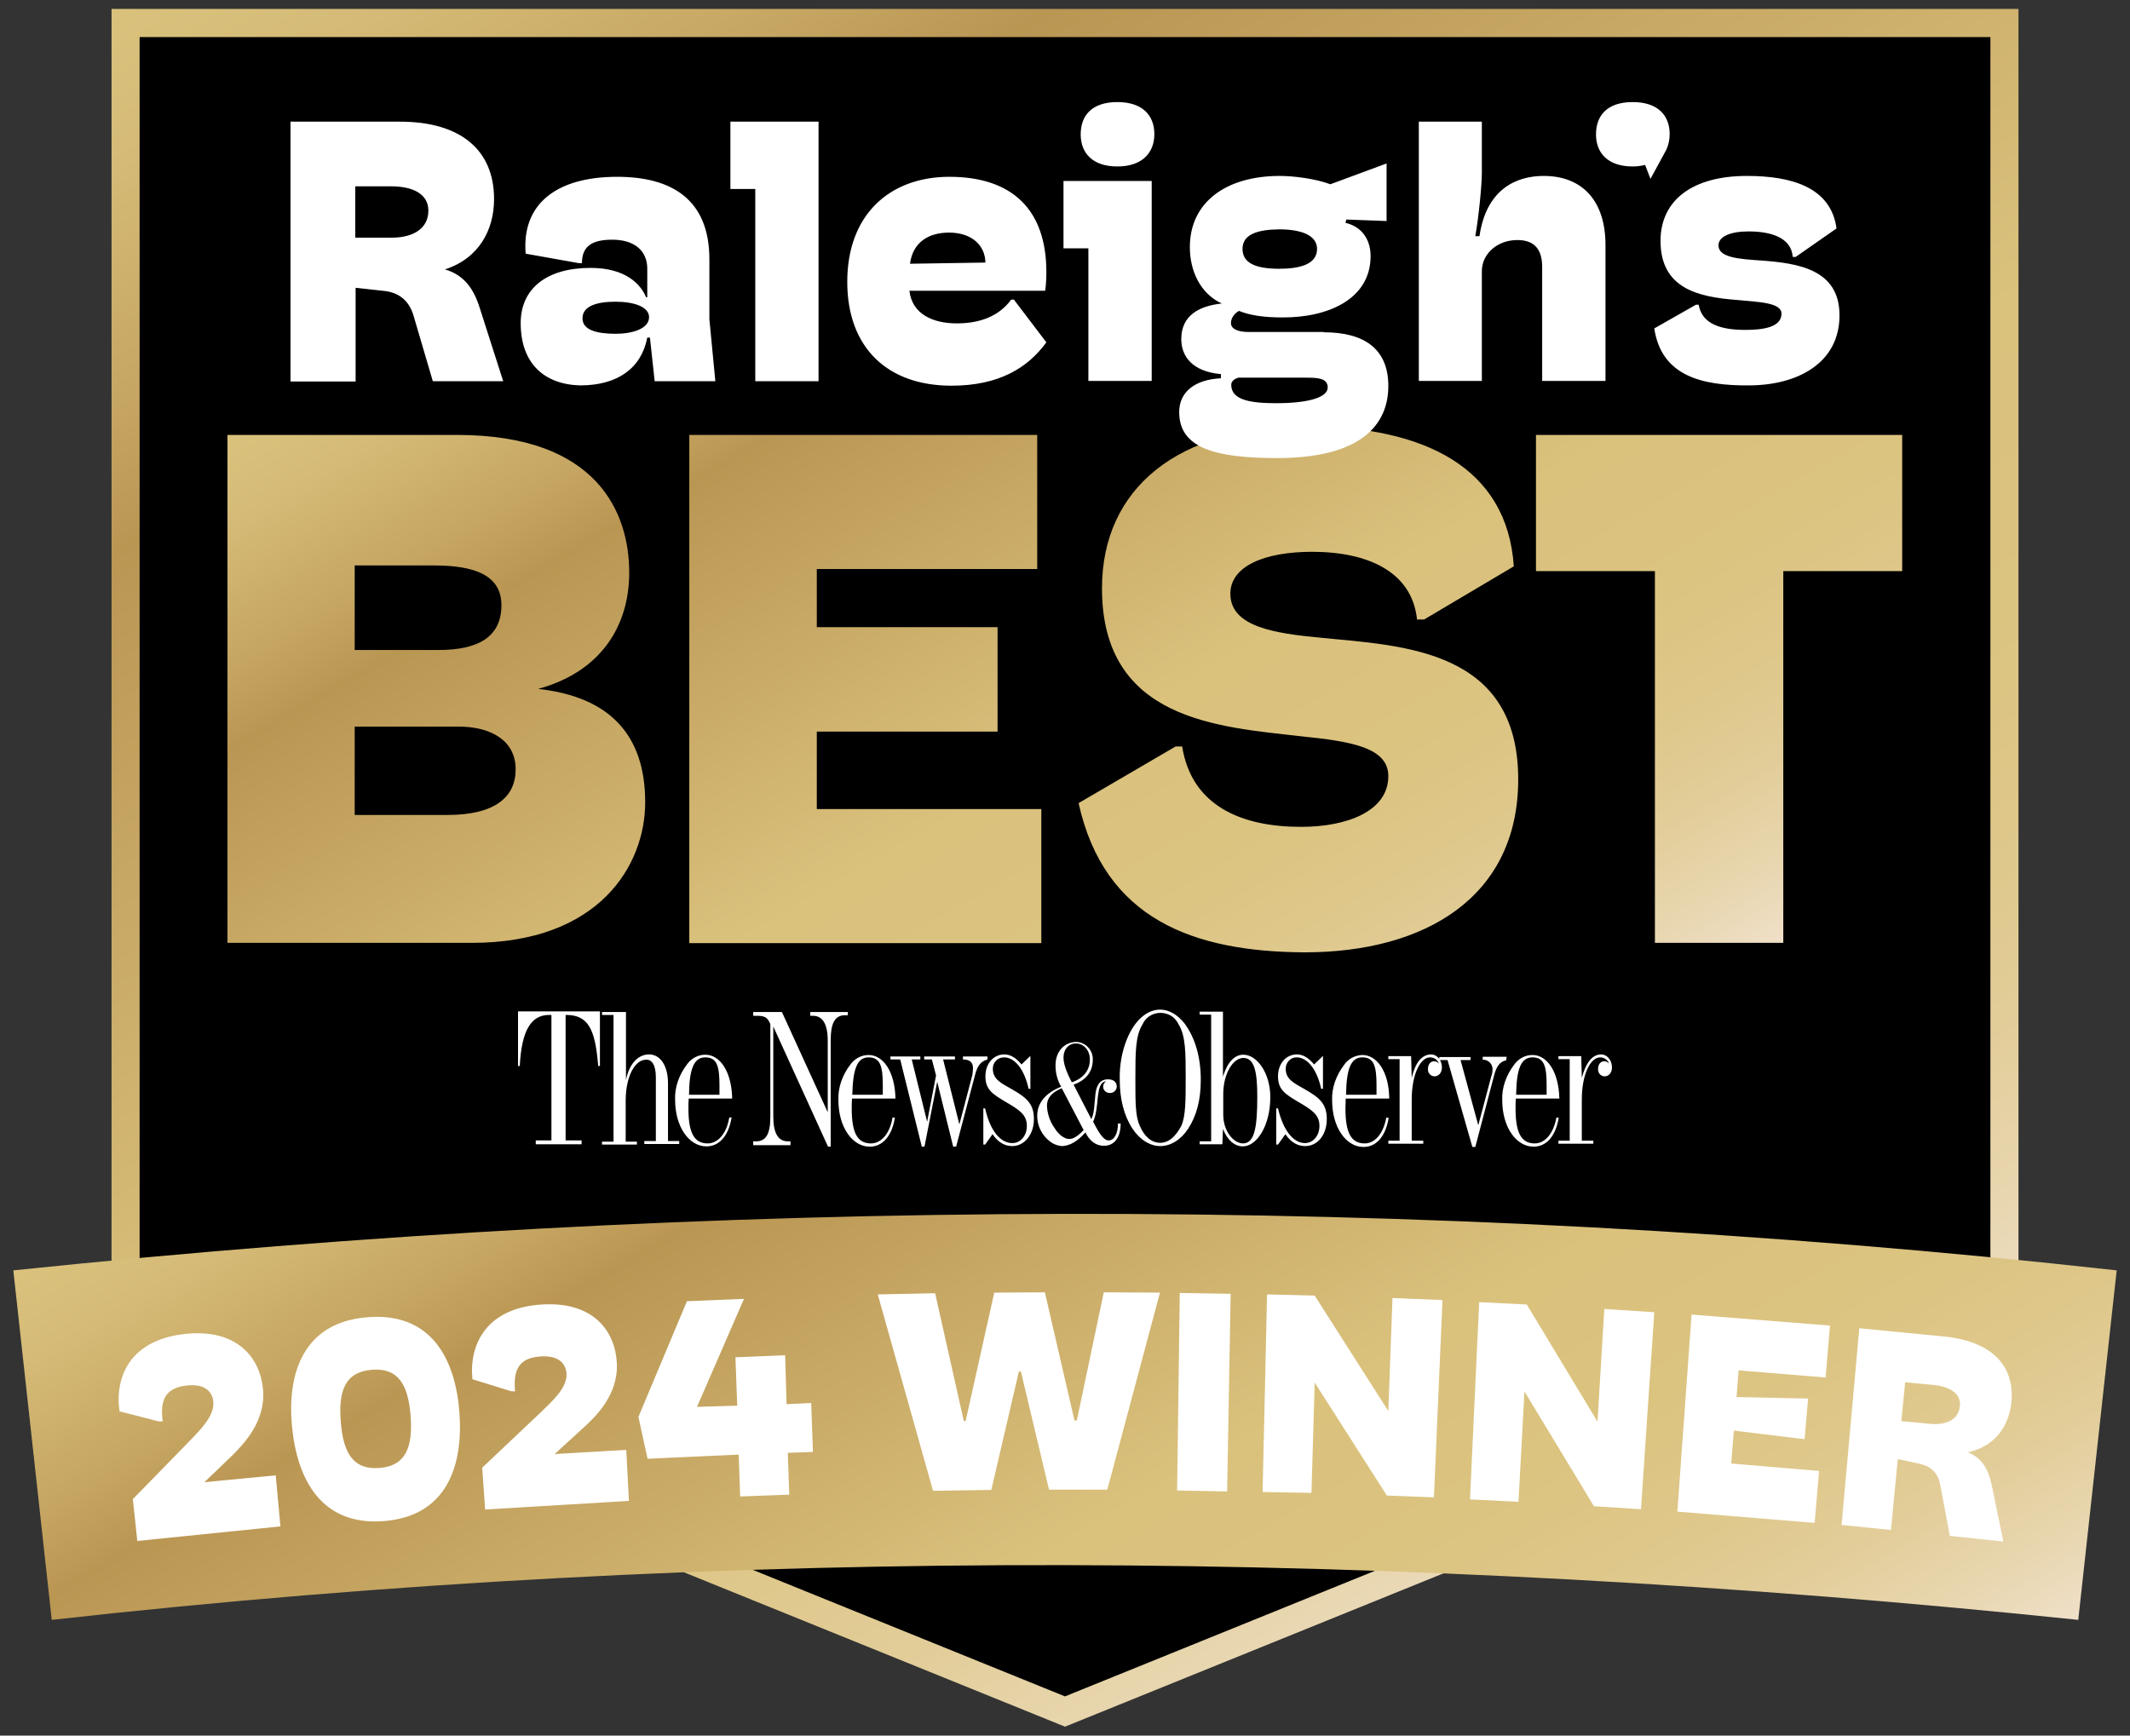
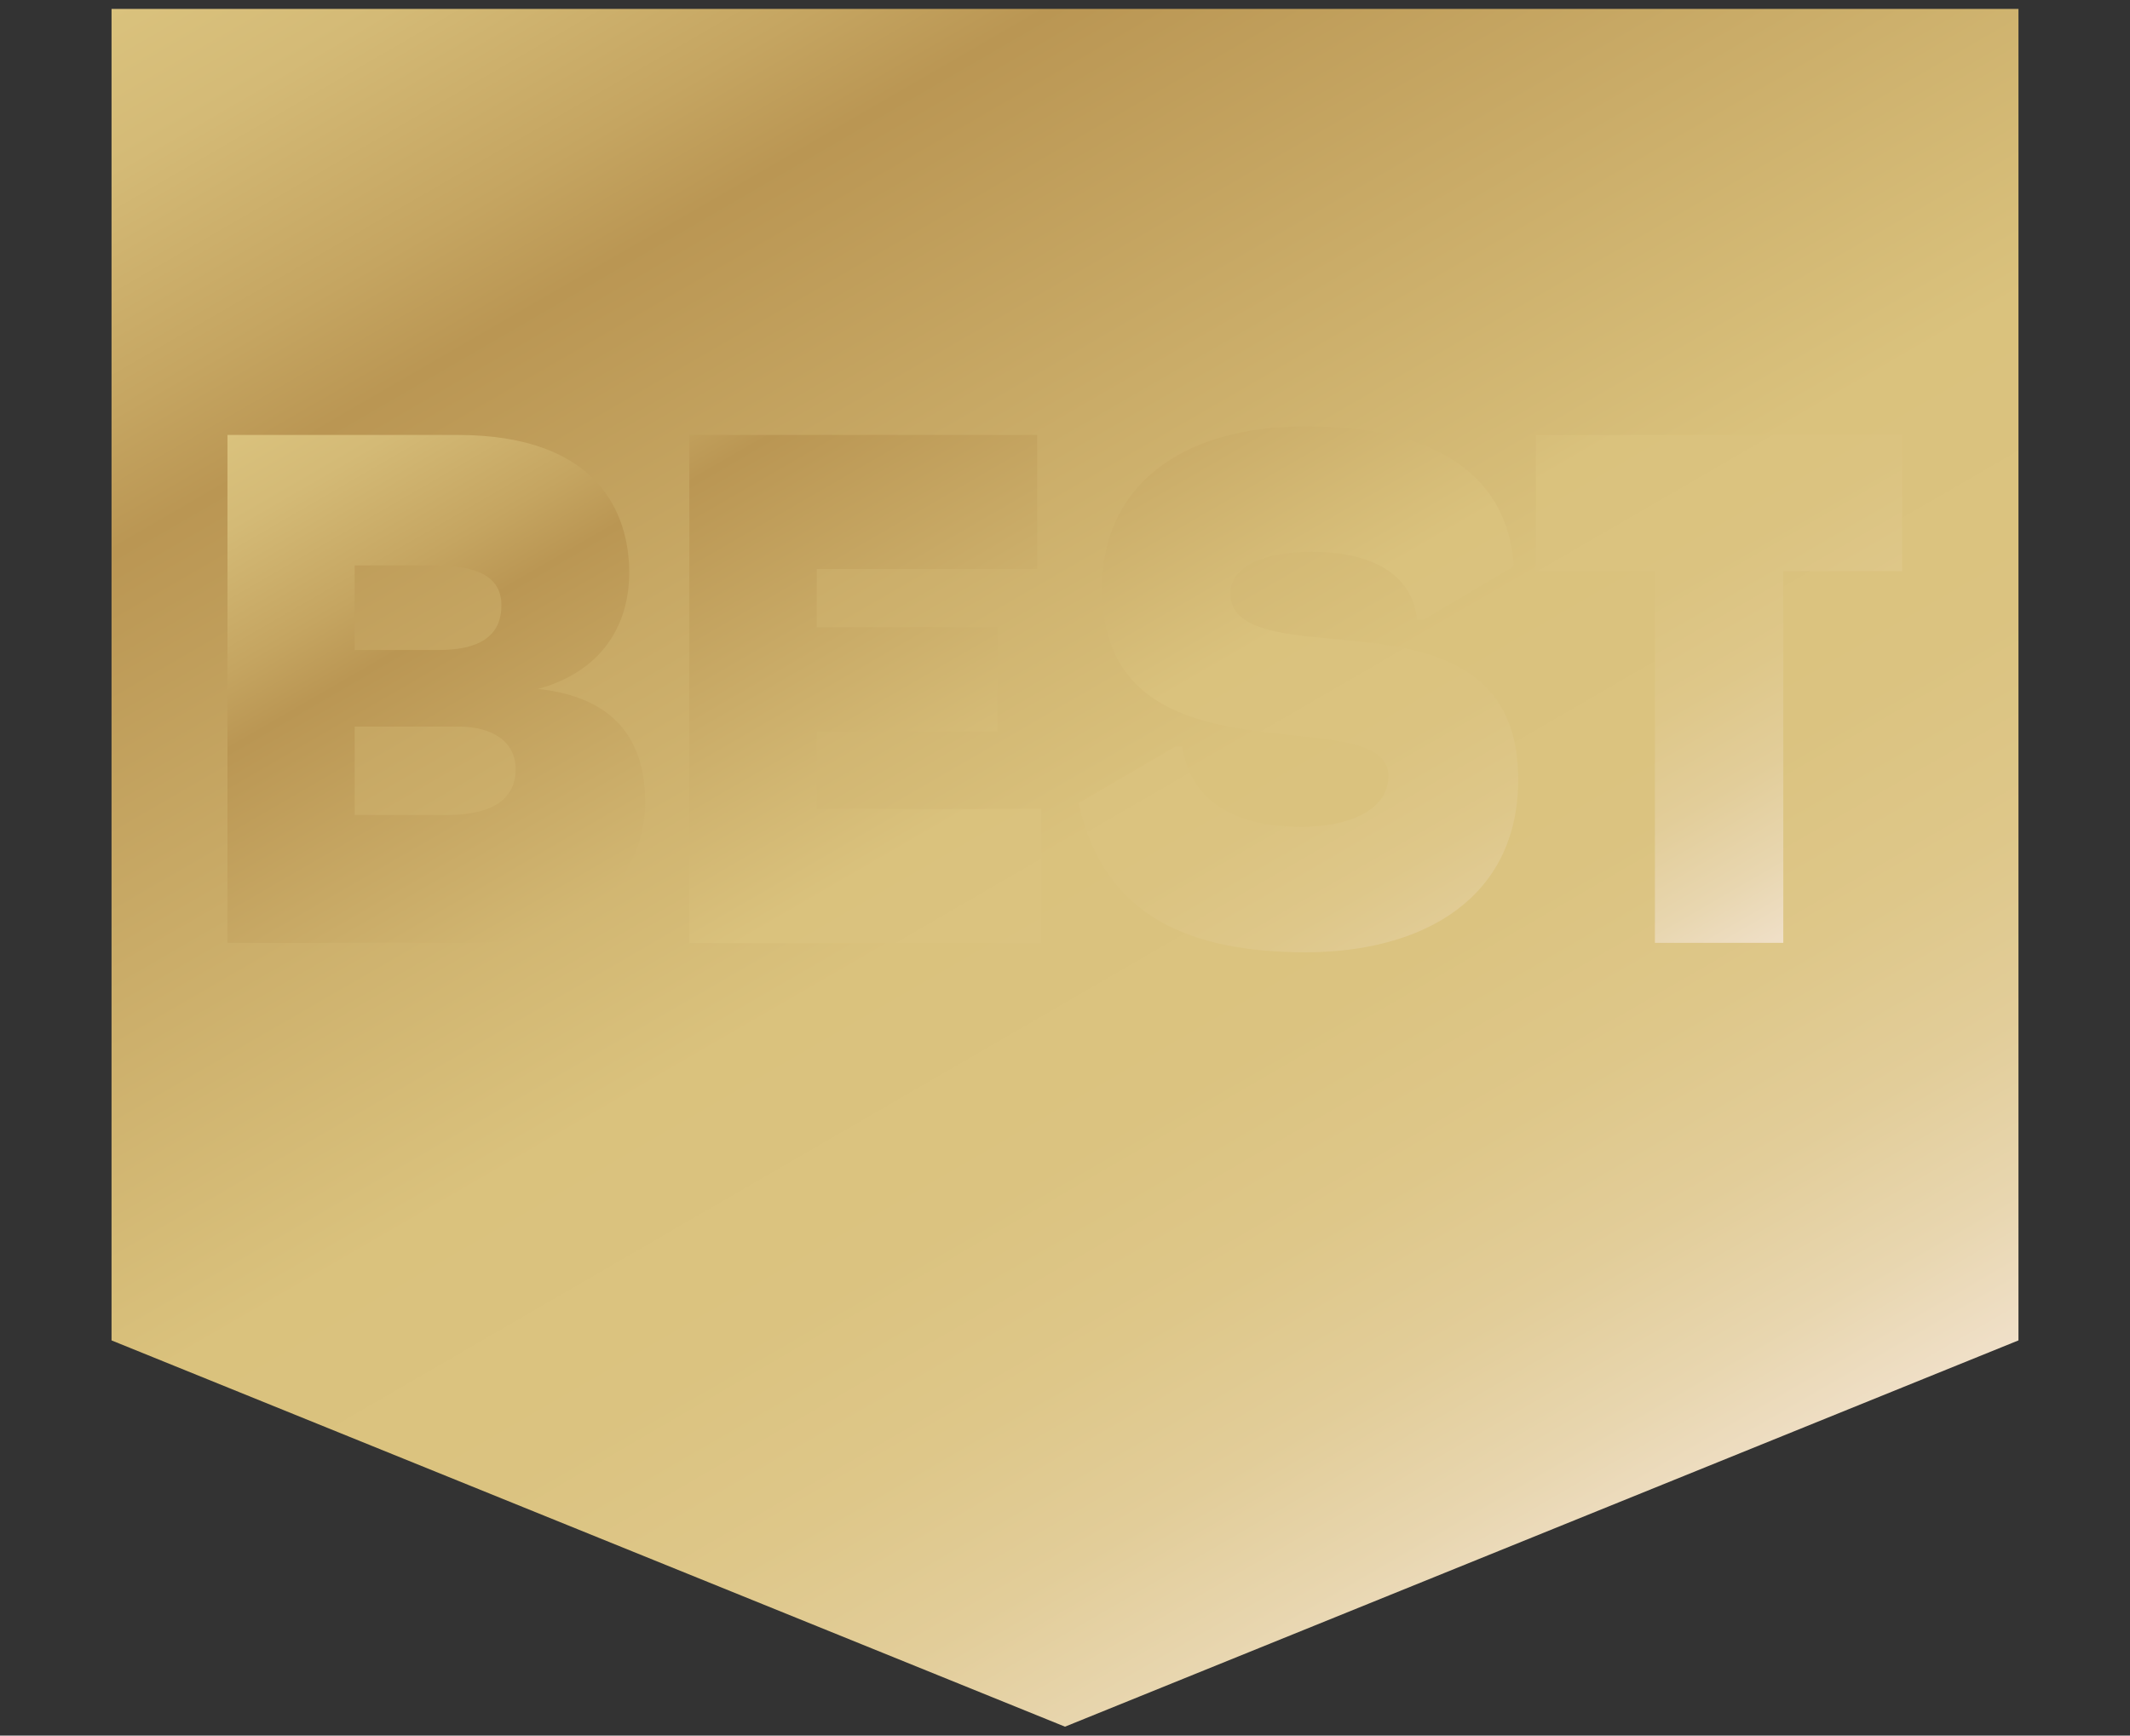
<svg xmlns="http://www.w3.org/2000/svg" width="200px" height="163px" viewBox="0 0 200 163">
  <rect x="0" y="0" width="200" height="163" fill="#333333" stroke="none" />
  <defs>
    <linearGradient id="linear0" gradientUnits="userSpaceOnUse" x1="537.75" y1="535.255" x2="182.25" y2="-80.488" gradientTransform="matrix(0.278,0,0,0.279,0,0)">
      <stop offset="0" style="stop-color:rgb(94.118%,87.843%,78.824%);stop-opacity:1;" />
      <stop offset="0.063" style="stop-color:rgb(90.98%,83.922%,68.627%);stop-opacity:1;" />
      <stop offset="0.135" style="stop-color:rgb(88.627%,80.392%,60%);stop-opacity:1;" />
      <stop offset="0.214" style="stop-color:rgb(87.059%,78.039%,53.725%);stop-opacity:1;" />
      <stop offset="0.303" style="stop-color:rgb(85.882%,76.471%,50.196%);stop-opacity:1;" />
      <stop offset="0.429" style="stop-color:rgb(85.49%,76.078%,49.02%);stop-opacity:1;" />
      <stop offset="0.777" style="stop-color:rgb(72.941%,58.824%,32.549%);stop-opacity:1;" />
      <stop offset="0.833" style="stop-color:rgb(77.255%,64.706%,38.039%);stop-opacity:1;" />
      <stop offset="0.934" style="stop-color:rgb(83.137%,72.941%,46.275%);stop-opacity:1;" />
      <stop offset="1" style="stop-color:rgb(85.49%,76.078%,49.02%);stop-opacity:1;" />
    </linearGradient>
    <linearGradient id="linear1" gradientUnits="userSpaceOnUse" x1="476.014" y1="676.782" x2="250.491" y2="286.164" gradientTransform="matrix(0.278,0,0,0.279,0,0)">
      <stop offset="0" style="stop-color:rgb(94.118%,87.843%,78.824%);stop-opacity:1;" />
      <stop offset="0.063" style="stop-color:rgb(90.98%,83.922%,68.627%);stop-opacity:1;" />
      <stop offset="0.135" style="stop-color:rgb(88.627%,80.392%,60%);stop-opacity:1;" />
      <stop offset="0.214" style="stop-color:rgb(87.059%,78.039%,53.725%);stop-opacity:1;" />
      <stop offset="0.303" style="stop-color:rgb(85.882%,76.471%,50.196%);stop-opacity:1;" />
      <stop offset="0.429" style="stop-color:rgb(85.49%,76.078%,49.02%);stop-opacity:1;" />
      <stop offset="0.777" style="stop-color:rgb(72.941%,58.824%,32.549%);stop-opacity:1;" />
      <stop offset="0.833" style="stop-color:rgb(77.255%,64.706%,38.039%);stop-opacity:1;" />
      <stop offset="0.934" style="stop-color:rgb(83.137%,72.941%,46.275%);stop-opacity:1;" />
      <stop offset="1" style="stop-color:rgb(85.49%,76.078%,49.02%);stop-opacity:1;" />
    </linearGradient>
    <linearGradient id="linear2" gradientUnits="userSpaceOnUse" x1="457.788" y1="401.586" x2="252.16" y2="45.429" gradientTransform="matrix(0.278,0,0,0.279,0,0)">
      <stop offset="0" style="stop-color:rgb(94.118%,87.843%,78.824%);stop-opacity:1;" />
      <stop offset="0.063" style="stop-color:rgb(90.98%,83.922%,68.627%);stop-opacity:1;" />
      <stop offset="0.135" style="stop-color:rgb(88.627%,80.392%,60%);stop-opacity:1;" />
      <stop offset="0.214" style="stop-color:rgb(87.059%,78.039%,53.725%);stop-opacity:1;" />
      <stop offset="0.303" style="stop-color:rgb(85.882%,76.471%,50.196%);stop-opacity:1;" />
      <stop offset="0.429" style="stop-color:rgb(85.49%,76.078%,49.02%);stop-opacity:1;" />
      <stop offset="0.777" style="stop-color:rgb(72.941%,58.824%,32.549%);stop-opacity:1;" />
      <stop offset="0.833" style="stop-color:rgb(77.255%,64.706%,38.039%);stop-opacity:1;" />
      <stop offset="0.934" style="stop-color:rgb(83.137%,72.941%,46.275%);stop-opacity:1;" />
      <stop offset="1" style="stop-color:rgb(85.49%,76.078%,49.02%);stop-opacity:1;" />
    </linearGradient>
  </defs>
  <g id="surface1">
    <path style=" stroke:none;fill-rule:nonzero;fill:url(#linear0);" d="M 10.473 0.836 L 10.473 125.887 L 100 162.164 L 189.527 125.887 L 189.527 0.836 Z M 186.891 68.629 L 186.891 124.102 L 100 159.32 L 186.891 124.102 L 186.891 3.484 Z M 186.891 68.629 " />
-     <path style=" stroke:none;fill-rule:nonzero;fill:rgb(0%,0%,0%);fill-opacity:1;" d="M 13.109 3.484 L 13.109 124.102 L 100 159.32 L 186.891 124.102 L 186.891 3.484 Z M 13.109 3.484 " />
-     <path style=" stroke:none;fill-rule:nonzero;fill:url(#linear1);" d="M 195.141 152.133 C 131.668 145.531 68.473 145.027 4.859 152.133 L 1.25 119.309 C 67.109 112.457 132.973 112.012 198.75 119.309 Z M 195.141 152.133 " />
    <path style=" stroke:none;fill-rule:nonzero;fill:url(#linear2);" d="M 21.359 88.551 L 21.359 40.848 L 42.945 40.848 C 56.195 40.848 59.082 48.258 59.082 53.777 C 59.082 58.82 56.391 63.109 50.527 64.699 C 57.359 65.449 60.582 69.129 60.582 75.344 C 60.582 81.277 56.25 88.551 44.305 88.551 Z M 33.305 61.047 L 41.168 61.047 C 44.945 61.047 47.082 59.793 47.082 56.84 C 47.082 54 44.527 53.105 40.75 53.105 L 33.305 53.105 Z M 33.305 76.539 L 42 76.539 C 46.473 76.539 48.418 74.867 48.418 72.25 C 48.418 69.629 46.223 68.238 43.027 68.238 L 33.305 68.238 Z M 64.723 88.551 L 64.723 40.848 L 97.391 40.848 L 97.391 53.441 L 76.695 53.441 L 76.695 58.902 L 93.668 58.902 L 93.668 68.711 L 76.695 68.711 L 76.695 75.984 L 97.777 75.984 L 97.777 88.578 L 64.723 88.578 Z M 101.277 75.426 L 110.391 70.105 L 111 70.105 C 111.891 75.703 116.582 77.656 122.168 77.656 C 126.445 77.656 130.359 76.207 130.359 72.891 C 130.359 70.188 126.832 69.629 122.223 69.156 C 114.5 68.266 103.473 67.707 103.473 55.254 C 103.473 45.836 110.641 40.039 122.641 40.039 C 133.75 40.039 141.527 43.914 142.141 53.191 L 133.723 58.18 L 133.055 58.18 C 132.582 53.691 128.445 51.824 123.195 51.824 C 118.641 51.824 115.527 53.219 115.527 55.754 C 115.527 58.875 119.668 59.488 124.141 59.906 C 131.859 60.66 142.555 61.02 142.555 73.195 C 142.555 84.258 133.805 89.441 122.5 89.441 C 112.082 89.387 103.695 86.348 101.277 75.426 Z M 155.391 88.551 L 155.391 53.637 L 144.223 53.637 L 144.223 40.848 L 178.609 40.848 L 178.609 53.637 L 167.445 53.637 L 167.445 88.551 Z M 155.391 88.551 " />
-     <path style=" stroke:none;fill-rule:nonzero;fill:rgb(100%,100%,100%);fill-opacity:1;" d="M 27.277 35.777 L 27.277 11.426 L 37.555 11.426 C 43.195 11.426 46.391 14.043 46.391 18.695 C 46.391 21.594 44.973 24.27 41.777 25.301 C 43.609 25.828 44.5 27.168 45.055 28.949 L 47.25 35.805 L 40.641 35.805 L 38.805 29.562 C 38.391 28.254 37.5 27.5 36.141 27.332 L 33.391 27.027 L 33.391 35.832 L 27.277 35.832 Z M 33.359 22.32 L 36.777 22.32 C 38.859 22.32 40.223 21.426 40.223 19.781 C 40.223 18.141 38.641 17.5 36.75 17.5 L 33.359 17.5 Z M 48.891 30.344 C 48.891 27.082 51.359 25.16 55.445 25.16 C 58.723 25.16 60.141 26.664 60.668 27.918 L 60.777 27.918 L 60.777 25.242 C 60.777 23.488 59.5 22.512 57.5 22.512 C 55.695 22.512 54.641 23.043 54.641 24.715 L 54.359 24.715 L 49.359 23.824 C 48.973 19.227 52.168 16.605 57.945 16.605 C 63.027 16.605 66.609 18.695 66.609 24.352 L 66.609 29.98 L 67.168 35.805 L 61.473 35.805 L 61.027 31.707 L 60.777 31.707 C 60.223 34.578 58 36.195 54.473 36.195 C 51.109 36.109 48.891 34.133 48.891 30.344 Z M 60.945 29.785 C 60.945 28.812 59.527 28.336 57.805 28.336 C 56 28.336 54.695 28.754 54.695 29.898 C 54.695 30.984 56 31.348 57.805 31.348 C 59.391 31.348 60.945 30.871 60.945 29.785 Z M 68.582 11.426 L 76.859 11.426 L 76.859 35.805 L 70.918 35.805 L 70.918 17.75 L 68.582 17.75 Z M 95.223 28.168 L 98.25 32.152 C 96.5 34.551 93.805 36.223 89.332 36.223 C 83.305 36.223 79.555 32.629 79.555 26.469 C 79.555 20.117 83.582 16.605 89.141 16.605 C 95.027 16.605 98.25 19.672 98.25 25.551 C 98.25 26.109 98.223 26.723 98.141 27.305 L 85.391 27.305 C 85.641 29.508 87.609 30.371 89.832 30.371 C 91.973 30.371 93.777 29.73 94.945 28.141 L 95.223 28.141 Z M 85.445 24.77 L 92.527 24.66 C 92.5 23.043 91.25 21.844 89.109 21.844 C 87.277 21.844 85.723 22.68 85.445 24.77 Z M 102.195 35.777 L 102.195 23.32 L 99.859 23.32 L 99.859 16.996 L 108.141 16.996 L 108.141 35.777 Z M 101.473 12.621 C 101.473 10.867 102.5 9.586 104.918 9.586 C 107.305 9.586 108.391 10.867 108.391 12.594 C 108.391 14.293 107.305 15.633 104.918 15.633 C 102.527 15.633 101.473 14.32 101.473 12.621 Z M 124.305 31.207 C 128.141 31.207 130.359 32.797 130.359 36.25 C 130.359 39.844 127.859 43.02 119.945 43.02 C 114 43.02 110.723 42.047 110.723 38.703 C 110.723 36.75 112.277 35.637 114.641 35.527 L 114.641 35.137 C 111.918 34.887 110.918 33.438 110.918 31.848 C 110.918 29.59 112.641 28.727 114.723 28.504 C 112.723 27.586 111.723 25.469 111.723 23.211 C 111.723 18.977 115.141 16.523 120.168 16.523 C 121.445 16.523 123.5 16.773 124.918 17.305 L 130.195 15.352 L 130.195 20.758 L 126.418 20.617 L 126.332 20.926 C 128.082 21.344 128.695 22.738 128.695 24.047 C 128.695 28.113 124.668 29.84 120.391 29.812 C 118.805 29.812 117.445 29.648 116.332 29.199 C 115.918 29.422 115.582 29.871 115.582 30.344 C 115.582 30.844 116.141 31.18 117.25 31.18 L 124.305 31.18 Z M 124.668 36.391 C 124.668 35.496 123.695 35.469 122.609 35.469 L 116.277 35.469 C 116 35.555 115.609 35.75 115.609 36.137 C 115.609 37.586 117.445 37.867 119.832 37.867 C 122.723 37.867 124.668 37.363 124.668 36.391 Z M 116.668 23.379 C 116.668 24.742 117.973 25.242 120.109 25.242 C 121.777 25.242 123.668 24.938 123.668 23.379 C 123.668 22.012 122 21.539 120.109 21.539 C 118.109 21.566 116.668 21.984 116.668 23.379 Z M 133.223 35.777 L 133.223 11.426 L 139.141 11.426 L 139.141 16.215 C 139.141 17.359 138.859 20.312 138.527 22.18 L 138.918 22.18 C 139.555 17.777 142.359 16.523 144.945 16.523 C 148.582 16.523 150.75 18.863 150.75 23.016 L 150.75 35.777 L 144.805 35.777 L 144.805 25.078 C 144.805 23.488 144.141 22.543 142.473 22.543 C 140.609 22.543 139.141 23.824 139.141 25.469 L 139.141 35.777 Z M 155.332 30.844 L 159.25 28.617 L 159.5 28.617 C 159.805 30.453 161.609 30.984 163.891 30.984 C 165.641 30.984 167.277 30.707 167.277 29.453 C 167.277 28.395 165.055 28.363 163.055 28.168 C 159.473 27.891 155.918 27.109 155.918 22.625 C 155.918 18.781 158.945 16.523 164.027 16.523 C 168.277 16.523 171.918 17.609 172.445 21.453 L 168.609 24.129 L 168.332 24.129 C 168.195 22.262 166.195 21.734 164.168 21.734 C 162.445 21.734 161.359 22.234 161.359 23.043 C 161.359 24.184 163.25 24.324 165.332 24.465 C 168.859 24.715 172.723 25.301 172.723 29.617 C 172.723 34.105 168.777 36.195 164.195 36.195 C 159.832 36.223 156 35.332 155.332 30.844 Z M 156.777 12.594 C 156.777 10.867 155.695 9.586 153.305 9.586 C 150.891 9.586 149.859 10.867 149.859 12.621 C 149.859 14.32 150.918 15.633 153.305 15.633 C 153.75 15.633 154.109 15.574 154.473 15.492 L 154.973 16.801 L 156.473 14.043 C 156.676 13.586 156.777 13.094 156.777 12.594 Z M 108.945 94.82 C 107.723 94.82 106.582 95.766 105.832 97.551 C 105.332 98.773 105.109 100.086 105.141 101.395 C 105.141 103.207 105.527 104.766 106.332 105.992 C 107.027 107.051 108 107.637 108.945 107.637 C 109.891 107.637 110.859 107.078 111.555 106.02 C 112.359 104.793 112.75 103.289 112.75 101.422 C 112.75 99.277 112.223 97.492 111.25 96.156 C 110.609 95.32 109.777 94.82 108.945 94.82 Z M 108.945 107.328 C 108.168 107.328 107.473 106.801 107.027 105.742 C 106.609 104.879 106.609 103.484 106.609 101.617 L 106.609 101.227 C 106.609 98.887 106.609 97.27 107.277 96.211 C 107.695 95.266 108.805 94.875 109.75 95.293 C 110.168 95.461 110.473 95.82 110.668 96.211 C 111.332 97.27 111.332 98.887 111.332 101.227 C 111.332 103.316 111.332 104.848 110.918 105.742 C 110.359 106.801 109.695 107.328 108.945 107.328 Z M 114.859 104.684 L 114.859 102.758 C 114.859 100.836 115.777 99.359 116.75 99.359 C 117.75 99.359 118.055 100.559 118.055 102.984 C 118.055 105.992 117.777 107.387 116.695 107.387 C 115.777 107.355 114.859 106.188 114.859 104.684 Z M 113.723 107.191 L 112.641 107.191 L 112.641 107.469 L 114.777 107.469 L 114.832 106.02 C 115.25 107.105 115.945 107.664 116.695 107.664 C 118 107.664 119.277 105.742 119.277 103.039 C 119.277 100.781 118.027 99.055 116.75 99.055 C 115.918 99.055 115.25 99.75 114.832 101.117 L 114.832 95.016 L 112.641 95.016 L 112.641 95.293 L 113.723 95.293 Z M 120 104.098 L 119.832 104.098 L 119.832 107.496 L 120 107.496 L 120.695 106.52 C 121.223 107.301 121.859 107.637 122.555 107.637 C 123.723 107.637 124.582 106.578 124.582 105.102 C 124.582 103.625 123.859 103.066 122.445 102.258 C 121.445 101.699 120.723 101.34 120.723 100.363 C 120.723 99.805 121.168 99.305 121.723 99.305 L 121.75 99.305 C 122.723 99.305 123.641 100.363 124.055 102.258 L 124.223 102.258 L 124.223 99.191 L 124.195 99.191 L 123.391 99.973 C 122.859 99.332 122.332 99.027 121.777 99.027 C 120.777 99.027 120 99.863 120 101.086 C 120 102.34 120.695 102.758 121.805 103.43 C 123.141 104.207 123.891 104.656 123.891 105.742 C 123.891 106.66 123.305 107.355 122.527 107.355 C 121.473 107.355 120.5 106.215 120 104.098 Z M 130.168 104.961 C 129.891 106.492 129.082 107.387 128.141 107.387 C 126.832 107.387 126.332 106.324 126.332 104.098 C 126.332 103.82 126.359 103.512 126.359 103.176 L 130.445 103.176 C 130.418 100.613 129.277 99.082 127.918 99.082 C 127.223 99.109 126.582 99.445 126.195 100.027 C 125.473 100.977 125.027 102.176 125.082 103.344 C 125.082 105.879 126.391 107.719 128.027 107.719 C 129.223 107.719 130.109 106.742 130.391 104.988 Z M 126.391 102.844 C 126.418 100.418 126.832 99.305 127.918 99.305 C 129 99.305 129.25 100.113 129.25 101.895 L 129.25 102.816 L 126.391 102.816 Z M 132.555 101.227 L 132.5 99.191 L 130.359 99.191 L 130.359 99.473 L 131.418 99.473 L 131.418 107.133 L 130.359 107.133 L 130.359 107.414 L 133.641 107.414 L 133.641 107.133 L 132.555 107.133 L 132.555 103.289 C 132.555 100.836 133.391 99.305 134.277 99.305 C 134.668 99.305 135 99.555 135.109 99.891 C 135 99.75 134.832 99.668 134.668 99.668 C 134.305 99.668 134.082 99.973 134.082 100.391 C 134.055 100.754 134.305 101.059 134.668 101.086 L 134.695 101.086 C 135.109 101.086 135.391 100.727 135.391 100.254 C 135.391 99.527 134.891 99.027 134.391 99.027 C 133.5 99.027 132.891 99.805 132.555 101.227 Z M 141.473 99.25 L 139.223 99.25 L 139.223 99.527 C 139.668 99.5 140.082 99.836 140.141 100.309 L 140.141 100.445 C 140.141 100.668 140.109 100.863 140.027 101.086 L 138.805 105.684 L 137.141 99.555 L 138.082 99.555 L 138.082 99.277 L 135.141 99.277 L 135.141 99.555 L 135.918 99.555 L 138.25 107.719 L 138.527 107.719 L 140.305 100.949 C 140.527 100.113 140.859 99.695 141.418 99.582 Z M 146.141 104.961 C 145.859 106.492 145.055 107.387 144.109 107.387 C 142.805 107.387 142.305 106.324 142.305 104.098 C 142.305 103.82 142.305 103.512 142.332 103.176 L 146.418 103.176 C 146.359 100.613 145.25 99.082 143.891 99.082 C 143.195 99.082 142.555 99.445 142.168 100 C 141.445 100.949 141 102.148 141.055 103.316 C 141.055 105.852 142.359 107.691 144 107.691 C 145.195 107.691 146.082 106.715 146.359 104.961 Z M 142.359 102.844 C 142.391 100.418 142.805 99.305 143.891 99.305 C 144.973 99.305 145.223 100.113 145.223 101.895 L 145.223 102.816 L 142.359 102.816 Z M 148.527 101.227 L 148.473 99.191 L 146.332 99.191 L 146.332 99.473 L 147.391 99.473 L 147.391 107.133 L 146.332 107.133 L 146.332 107.414 L 149.609 107.414 L 149.609 107.133 L 148.527 107.133 L 148.527 103.289 C 148.527 100.836 149.359 99.305 150.25 99.305 C 150.641 99.305 150.973 99.555 151.082 99.891 C 150.973 99.75 150.805 99.668 150.641 99.668 C 150.277 99.668 150.055 99.973 150.055 100.391 C 150.027 100.754 150.277 101.059 150.641 101.086 L 150.668 101.086 C 151.082 101.086 151.359 100.727 151.359 100.254 C 151.359 99.527 150.859 99.027 150.359 99.027 C 149.5 99.027 148.918 99.805 148.527 101.227 Z M 101.918 106.355 C 102.305 107.16 102.918 107.609 103.641 107.609 C 104.609 107.609 105.223 106.883 105.223 105.52 L 104.973 105.52 C 104.973 106.52 104.582 107.105 104.109 107.105 C 103.641 107.105 103.25 106.52 102.641 105.352 C 102.945 104.656 103 103.875 103.082 103.012 C 103.195 102.148 103.305 101.645 103.859 101.535 C 103.695 101.672 103.582 101.84 103.582 102.062 C 103.582 102.371 103.832 102.621 104.141 102.648 L 104.195 102.648 C 104.531 102.676 104.824 102.426 104.859 102.09 L 104.859 102.062 C 104.859 101.617 104.555 101.367 104.027 101.367 C 103.359 101.367 102.973 101.812 102.859 102.73 C 102.75 103.789 102.75 104.598 102.473 105.102 L 100.805 101.867 C 102 101.449 102.609 100.613 102.609 99.527 C 102.641 98.664 101.973 97.91 101.109 97.855 L 101.082 97.855 C 100 97.855 99.109 98.691 99.109 100.059 C 99.109 100.754 99.277 101.449 99.641 102.062 C 98.168 102.648 97.391 103.594 97.391 104.793 C 97.391 105.852 97.945 106.828 98.859 107.387 C 99.141 107.523 99.445 107.637 99.777 107.637 C 100.5 107.578 101.168 107.191 101.918 106.355 Z M 99.695 102.203 L 101.75 106.133 C 101.223 106.688 100.805 106.969 100.391 106.969 C 99.973 106.969 99.418 106.605 99 105.91 C 98.582 105.324 98.332 104.57 98.305 103.848 C 98.305 103.121 98.75 102.594 99.695 102.203 Z M 100.641 101.645 C 100.141 100.699 99.859 99.918 99.859 99.332 C 99.859 98.523 100.359 97.996 101.027 97.996 C 101.695 97.996 102.332 98.582 102.332 99.473 C 102.359 100.504 101.723 101.281 100.641 101.645 Z M 50.332 107.469 L 54.609 107.469 L 54.609 107.105 L 53.109 107.105 L 53.109 95.32 L 53.141 95.32 C 55.195 95.32 55.891 96.574 56.168 100.113 L 56.332 100.113 L 56.332 94.984 L 48.641 94.984 L 48.641 100.113 L 48.805 100.113 C 48.973 96.797 49.859 95.32 51.555 95.32 L 51.777 95.32 L 51.777 107.105 L 50.305 107.105 L 50.305 107.469 Z M 61.582 101.172 L 61.582 107.16 L 60.5 107.16 L 60.5 107.441 L 63.777 107.441 L 63.777 107.16 L 62.723 107.16 L 62.723 101.758 C 62.723 100 61.945 99.027 60.945 99.027 C 59.945 99.027 59.082 99.863 58.777 101.449 L 58.777 95.043 L 56.527 95.043 L 56.527 95.32 L 57.609 95.32 L 57.609 107.219 L 56.527 107.219 L 56.527 107.496 L 59.805 107.496 L 59.805 107.219 L 58.75 107.219 L 58.75 103.371 C 58.75 101.004 59.668 99.527 60.641 99.527 C 61.223 99.473 61.582 100.059 61.582 101.172 Z M 68.473 104.961 C 68.223 106.492 67.391 107.387 66.445 107.387 C 65.141 107.387 64.641 106.324 64.641 104.098 C 64.641 103.82 64.641 103.512 64.668 103.176 L 68.75 103.176 C 68.695 100.586 67.582 99.055 66.223 99.055 C 65.527 99.055 64.891 99.418 64.5 99.973 C 63.777 100.922 63.332 102.117 63.391 103.289 C 63.391 105.824 64.695 107.664 66.332 107.664 C 67.527 107.664 68.418 106.688 68.695 104.934 Z M 64.695 102.844 C 64.723 100.418 65.141 99.305 66.223 99.305 C 67.305 99.305 67.555 100.113 67.555 101.895 L 67.555 102.816 L 64.695 102.816 Z M 72.609 96.406 L 77.75 107.691 L 78 107.691 L 78 97.66 C 78 96.129 78.391 95.348 79.332 95.348 L 79.609 95.348 L 79.609 95.043 L 76.082 95.043 L 76.082 95.402 L 76.332 95.402 C 77.25 95.402 77.723 96.184 77.723 97.773 L 77.723 104.461 L 73.418 95.043 L 70.723 95.043 L 70.723 95.402 L 71.109 95.402 C 71.777 95.402 72.082 95.543 72.332 96.184 L 72.332 104.879 C 72.332 106.465 71.945 107.191 71 107.191 L 70.723 107.191 L 70.723 107.551 L 74.223 107.551 L 74.223 107.191 L 73.973 107.191 C 73.055 107.191 72.609 106.41 72.609 104.848 Z M 83.805 104.961 C 83.555 106.492 82.723 107.387 81.777 107.387 C 80.473 107.387 79.973 106.324 79.973 104.098 C 79.973 103.82 79.973 103.512 80 103.176 L 84.082 103.176 C 84.027 100.613 82.918 99.082 81.555 99.082 C 80.859 99.082 80.223 99.445 79.832 100 C 79.109 100.949 78.668 102.148 78.723 103.316 C 78.723 105.852 80.027 107.691 81.668 107.691 C 82.859 107.691 83.75 106.715 84.027 104.961 Z M 80.027 102.844 C 80.082 100.418 80.473 99.305 81.555 99.305 C 82.641 99.305 82.891 100.113 82.891 101.895 L 82.891 102.816 L 80.027 102.816 Z M 86.555 107.691 L 86.805 107.691 L 88 101.59 L 89.5 107.691 L 89.777 107.691 L 91.555 100.949 C 91.777 100.113 92.055 99.695 92.723 99.5 L 92.723 99.223 L 90.418 99.223 L 90.418 99.5 C 91.055 99.5 91.359 99.777 91.359 100.309 C 91.359 100.531 91.332 100.727 91.305 100.949 L 90.082 105.602 L 88.555 99.5 L 89.668 99.5 L 89.668 99.223 L 86.777 99.223 L 86.777 99.5 L 87.5 99.5 L 87.891 101.004 L 87.055 105.352 L 85.609 99.5 L 86.418 99.5 L 86.418 99.223 L 83.609 99.223 L 83.609 99.5 L 84.527 99.5 Z M 92.5 104.098 L 92.332 104.098 L 92.332 107.496 L 92.5 107.496 L 93.195 106.52 C 93.723 107.301 94.359 107.637 95.055 107.637 C 96.168 107.637 97.082 106.578 97.082 105.102 C 97.082 103.625 96.359 103.066 94.945 102.258 C 93.945 101.699 93.223 101.34 93.223 100.363 C 93.223 99.777 93.668 99.305 94.277 99.305 C 95.25 99.305 96.168 100.363 96.582 102.258 L 96.75 102.258 L 96.75 99.191 L 96.723 99.191 L 95.918 99.973 C 95.391 99.332 94.859 99.027 94.305 99.027 C 93.305 99.027 92.527 99.863 92.527 101.086 C 92.527 102.34 93.223 102.758 94.332 103.43 C 95.668 104.207 96.418 104.656 96.418 105.742 C 96.418 106.66 95.832 107.355 95.055 107.355 C 93.945 107.355 92.973 106.215 92.5 104.098 Z M 19.195 139.203 L 25.891 138.562 L 26.332 143.355 L 12.891 144.723 L 12.473 140.793 L 17.641 135.5 C 18.805 134.301 20.168 132.965 20.027 131.625 C 19.945 130.789 19.332 129.926 17.555 130.121 C 15.445 130.344 15.027 131.57 15.277 133.492 L 14.891 133.492 L 11.223 132.547 C 10.75 129.312 12.223 125.801 17.445 125.273 C 22.359 124.773 24.445 127.613 24.695 130.484 C 24.973 133.438 22.918 135.555 21.945 136.559 Z M 34.5 123.711 C 40.555 123.211 42.777 127.727 43.141 132.684 C 43.5 137.645 41.973 142.383 36.055 142.855 C 30.168 143.328 27.891 138.926 27.418 133.965 C 26.945 128.98 28.473 124.188 34.5 123.711 Z M 35.641 137.867 C 38.082 137.672 38.777 135.945 38.555 132.992 C 38.332 130.039 37.391 128.449 34.918 128.645 C 32.445 128.84 31.75 130.566 32 133.52 C 32.223 136.473 33.168 138.062 35.641 137.867 Z M 52.082 136.559 L 58.805 136.168 L 59.055 140.961 L 45.555 141.77 L 45.277 137.84 L 50.641 132.77 C 51.832 131.625 53.277 130.344 53.195 129.008 C 53.141 128.172 52.582 127.281 50.777 127.391 C 48.641 127.531 48.195 128.727 48.359 130.68 C 48.195 130.68 48.141 130.652 47.973 130.652 L 44.359 129.535 C 44.027 126.305 45.641 122.82 50.891 122.516 C 55.832 122.207 57.777 125.133 57.918 128.004 C 58.082 130.957 55.945 133.02 54.918 133.965 Z M 76.168 131.766 L 76.332 136.363 L 73.973 136.445 L 74.109 140.375 L 69.5 140.543 L 69.359 136.613 L 60.805 137.004 L 59.945 133.074 L 64.5 122.207 L 69.859 121.984 L 65.445 132.129 L 69.223 132.016 L 69.055 127.473 L 73.723 127.281 L 73.859 131.875 Z M 87.609 140.012 L 82.418 121.566 L 87.805 121.457 L 90.5 133.465 L 90.668 133.465 L 93.359 121.398 L 98.109 121.371 L 100.891 133.41 L 101.109 133.41 L 103.641 121.371 L 108.918 121.398 L 103.973 139.902 L 98.5 139.902 L 95.859 128.812 L 95.668 128.812 L 93.082 139.93 Z M 110.527 139.984 L 110.777 121.43 L 115.555 121.512 L 115.223 140.07 Z M 118.555 140.125 L 118.973 121.566 L 123.445 121.68 L 130.359 132.52 L 130.75 121.902 L 135.445 122.098 L 134.641 140.625 L 130.223 140.457 L 123.445 129.844 L 123.141 140.207 Z M 138.027 140.82 L 138.891 122.293 L 143.359 122.516 L 150 133.52 L 150.641 122.934 L 155.332 123.238 L 154.082 141.742 L 149.668 141.461 L 143.141 130.68 L 142.582 141.043 Z M 157.5 141.965 L 158.832 123.461 L 171.832 124.492 L 171.418 129.367 L 163.25 128.699 L 163.055 131.207 L 169.777 131.348 L 169.445 135.164 L 162.805 134.355 L 162.555 137.449 L 170.805 138.145 L 170.391 143.023 Z M 172.918 143.219 L 174.582 124.742 L 182.582 125.523 C 186.973 125.969 189.223 128.227 188.859 131.766 C 188.609 133.965 187.305 135.859 184.777 136.391 C 186.141 136.949 186.695 138.035 187 139.398 L 188.109 144.777 L 183.082 144.246 L 182.168 139.371 C 181.945 138.34 181.332 137.727 180.277 137.477 L 178.195 137.031 L 177.555 143.691 Z M 178.527 133.465 L 181.168 133.715 C 182.777 133.883 183.891 133.324 184.027 132.07 C 184.168 130.816 182.973 130.203 181.5 130.066 L 178.891 129.816 Z M 178.527 133.465 " />
  </g>
</svg>